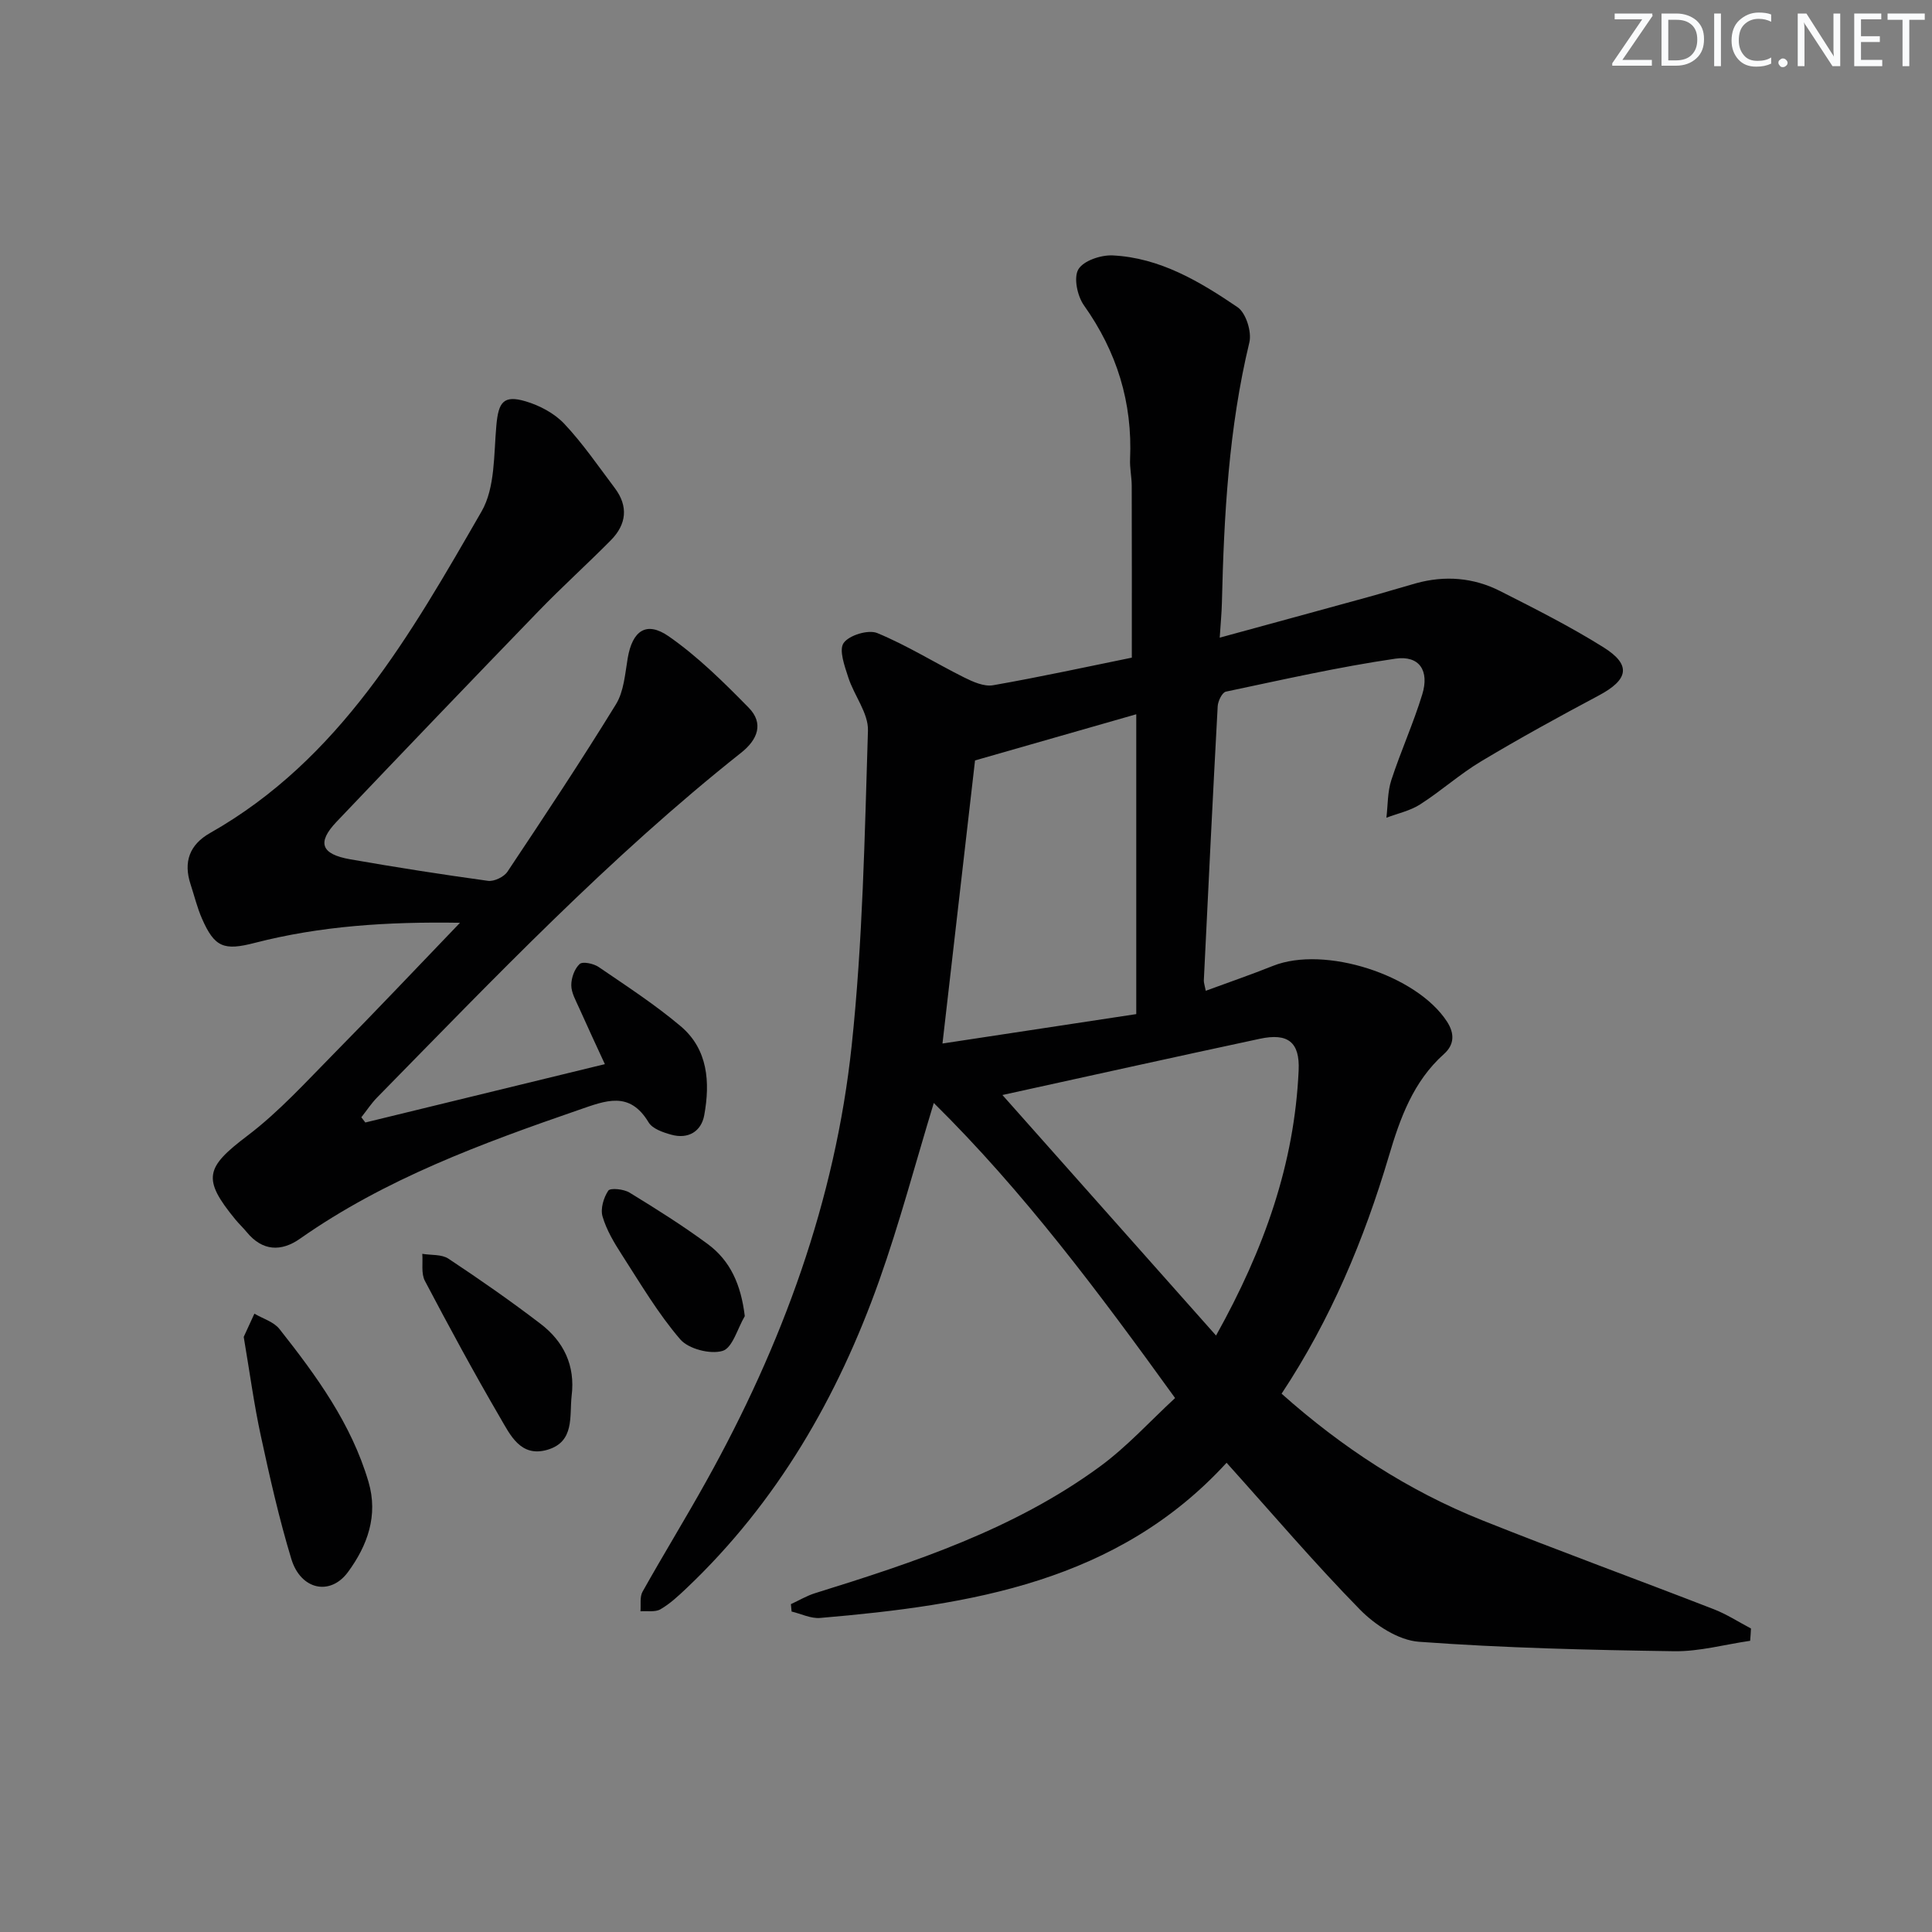
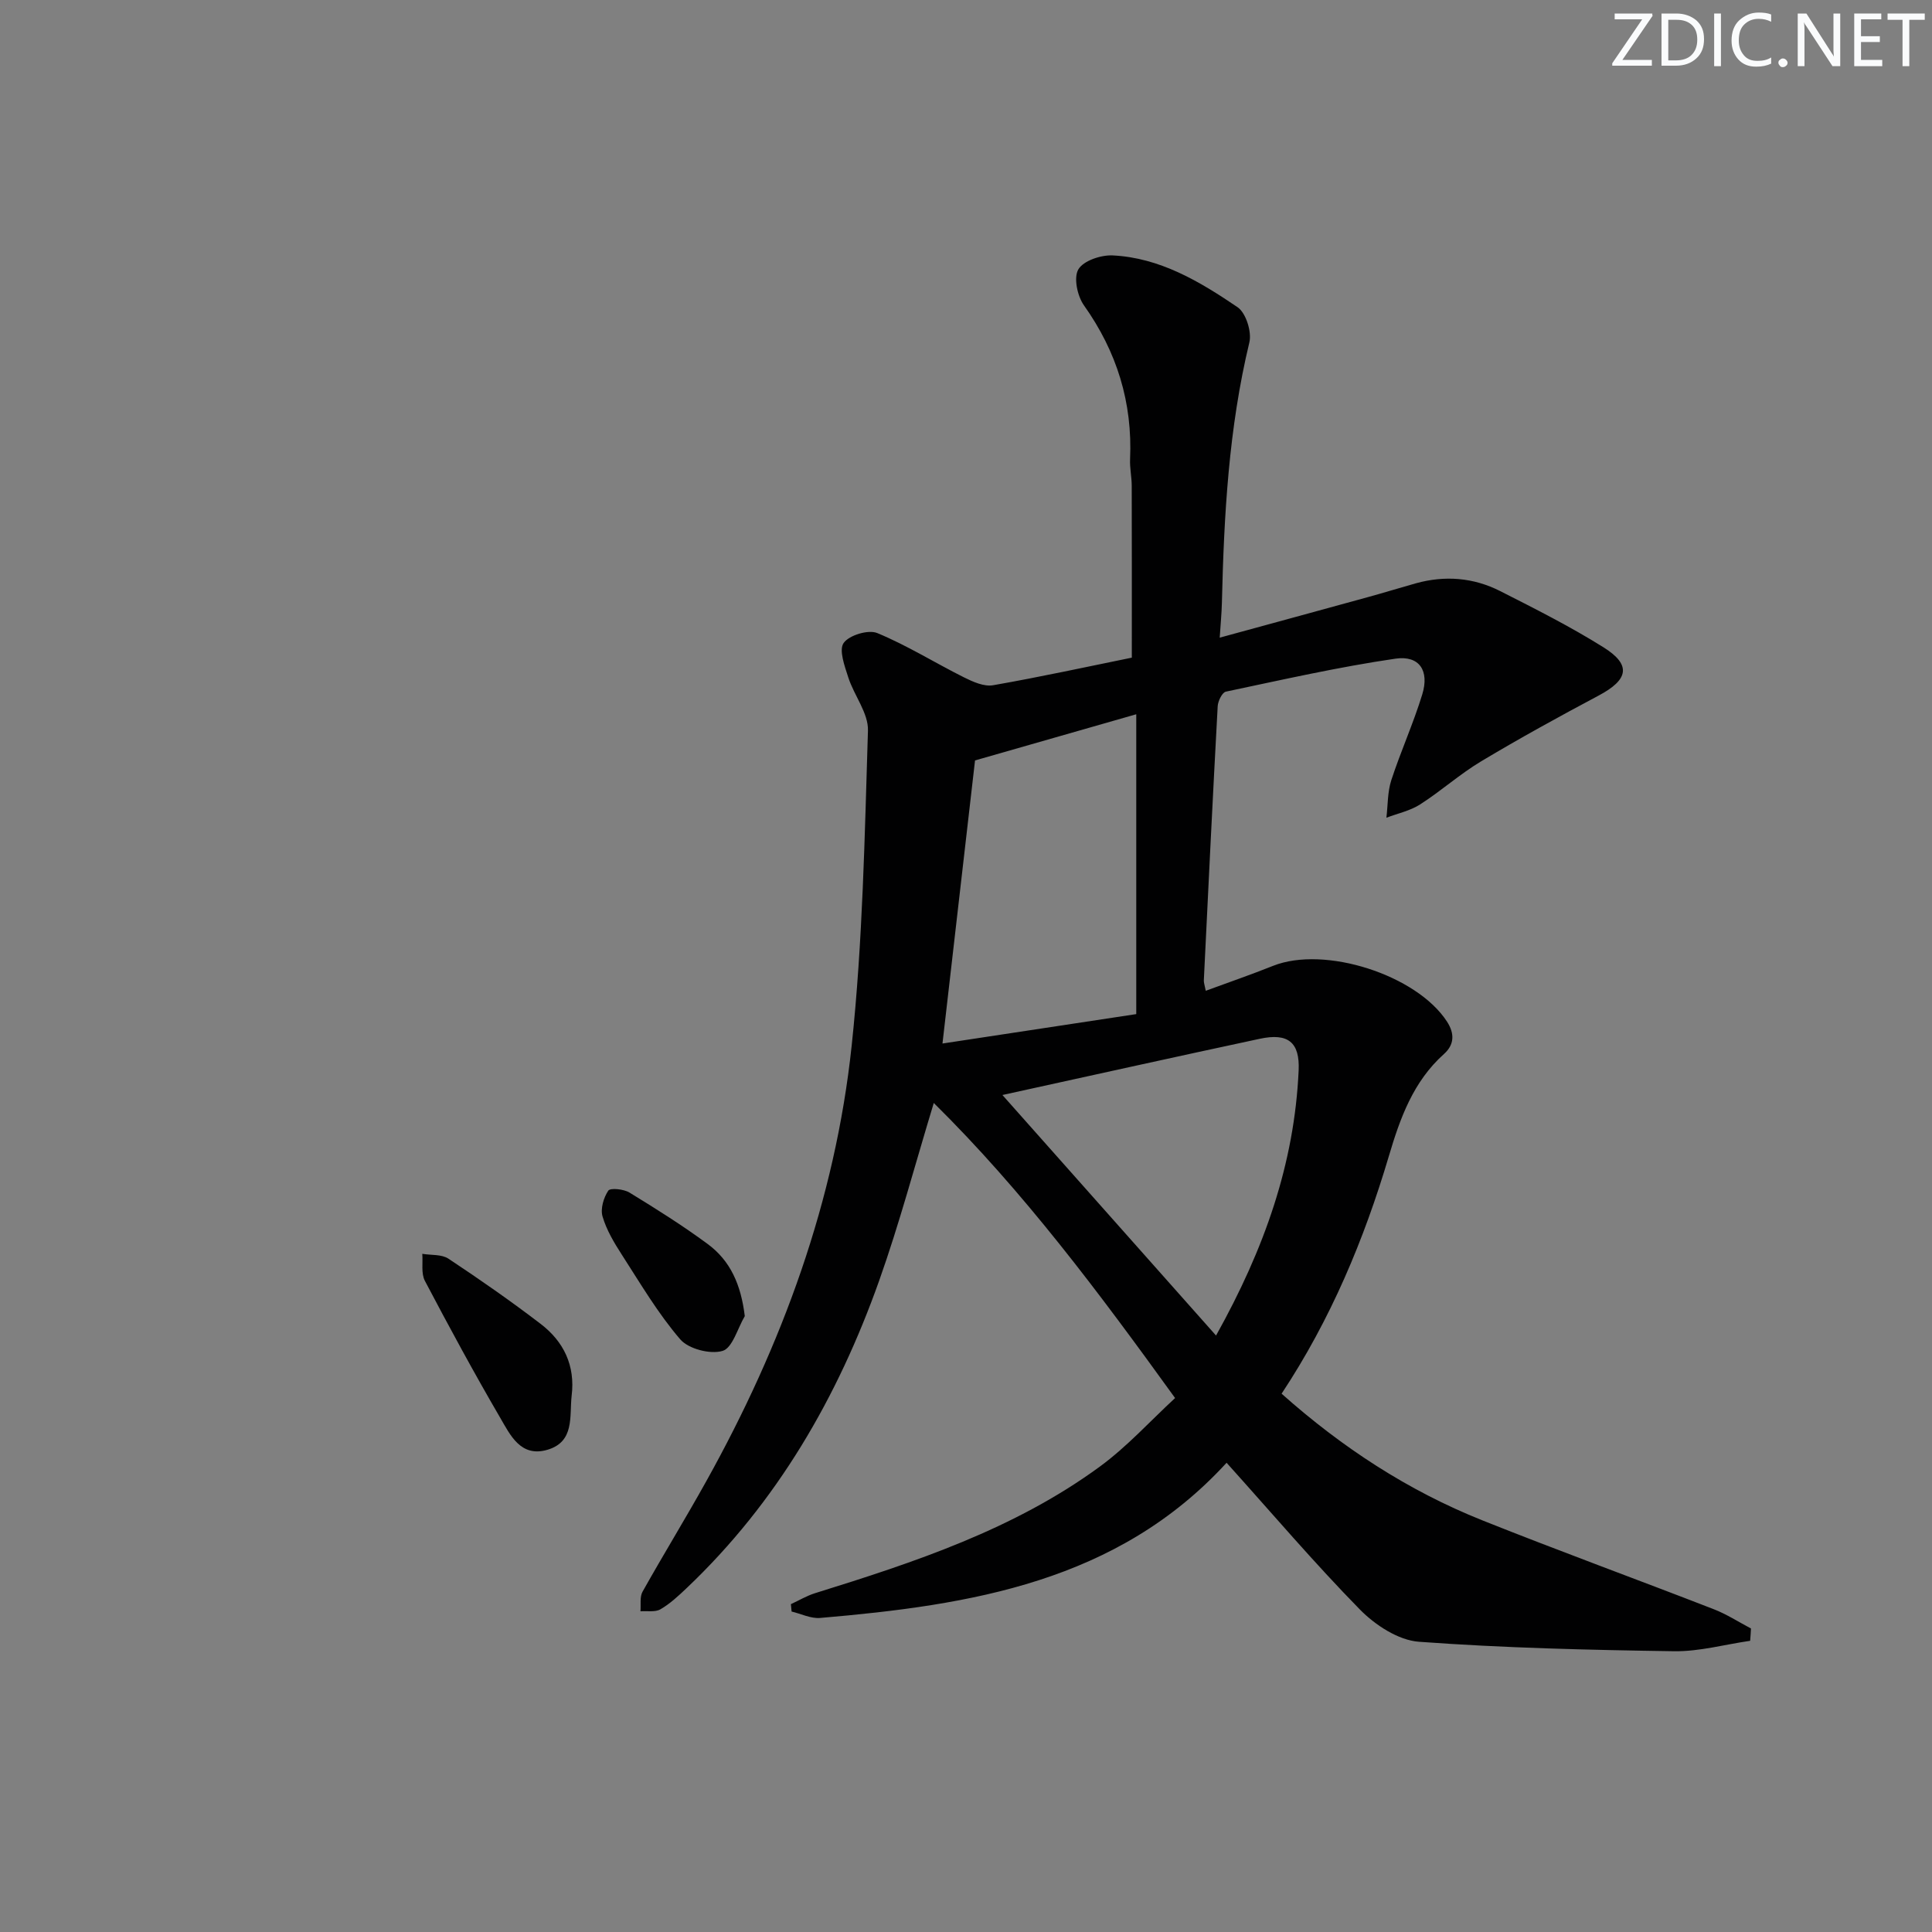
<svg xmlns="http://www.w3.org/2000/svg" enable-background="new 0 0 400 400" viewBox="0 0 400 400">
  <rect x="0" y="0" width="400" height="400" fill="#808080" stroke="none" />
  <g fill="#fafbfc">
    <path d="m342.2 3.2-6.3 9.2h6.1v1.2h-8.2v-.5l6.2-9.1h-5.7v-1.2h7.8v.4z" />
    <path d="m344 13.7v-10.9h3.1c1.6 0 3 .5 4.1 1.4 1.1 1 1.6 2.2 1.6 3.9s-.5 3-1.6 4-2.5 1.5-4.2 1.5h-3zm1.4-9.6v8.4h1.6c1.4 0 2.5-.4 3.2-1.1.8-.8 1.2-1.8 1.2-3.2s-.4-2.4-1.2-3.1-1.8-1-3.1-1z" />
    <path d="m356.3 2.8v10.9h-1.4v-10.9z" />
    <path d="m366.6 13.2c-.8.4-1.8.6-3 .6-1.6 0-2.8-.5-3.7-1.5s-1.4-2.3-1.4-3.9c0-1.7.5-3.2 1.6-4.2s2.4-1.6 4-1.6c1 0 1.9.1 2.6.4v1.5c-.8-.4-1.6-.6-2.6-.6-1.2 0-2.2.4-3 1.2s-1.1 1.9-1.1 3.3c0 1.3.4 2.3 1.1 3.1s1.6 1.1 2.8 1.1c1.1 0 2-.2 2.8-.7v1.3z" />
    <path d="m368.2 13c0-.3.1-.5.3-.6.2-.2.4-.3.6-.3.3 0 .5.1.7.3s.3.4.3.6-.1.5-.3.6c-.2.2-.4.3-.7.3s-.5-.1-.6-.3c-.2-.2-.3-.4-.3-.6z" />
    <path d="m381.1 13.7h-1.7l-5.5-8.4c-.2-.2-.3-.5-.4-.7 0 .2.1.8.1 1.5v7.6h-1.4v-10.9h1.8l5.3 8.3c.3.4.4.6.4.8 0-.3-.1-.8-.1-1.6v-7.5h1.4v10.9z" />
    <path d="m389.7 13.7h-5.8v-10.9h5.6v1.2h-4.2v3.5h3.9v1.2h-3.9v3.7h4.4z" />
    <path d="m398.4 4.1h-3.1v9.6h-1.4v-9.6h-3.1v-1.3h7.7v1.3z" />
  </g>
  <path d="m362.35 339.71c-5.24.76-10.5 2.23-15.73 2.16-17.63-.26-35.27-.67-52.84-1.96-4.26-.31-9.06-3.45-12.21-6.66-9.43-9.61-18.17-19.9-27.62-30.4-22.58 24.66-52.99 29.47-84.16 32.13-1.92.16-3.93-.86-5.9-1.33-.05-.51-.09-1.02-.14-1.53 1.66-.76 3.25-1.72 4.97-2.26 20.68-6.43 41.24-13.23 58.95-26.19 5.69-4.16 10.51-9.51 15.62-14.22-15.83-21.93-31.41-42.79-49.96-61.09-3.85 12.64-7.09 24.91-11.32 36.82-8.57 24.1-21.12 45.86-39.88 63.65-1.68 1.59-3.42 3.22-5.4 4.36-1.09.63-2.74.3-4.13.41.12-1.37-.18-2.98.44-4.07 4.31-7.69 8.93-15.2 13.21-22.9 15.68-28.16 26.67-58.05 30.08-90.14 2.3-21.62 2.69-43.46 3.37-65.22.11-3.62-2.86-7.26-4.07-11.01-.75-2.34-1.99-5.69-.96-7.14 1.13-1.61 5.11-2.82 6.96-2.05 6.19 2.56 11.95 6.17 17.97 9.18 1.85.92 4.15 1.95 6.02 1.62 9.93-1.74 19.79-3.9 28.71-5.71 0-12.41.02-24.02-.02-35.63-.01-1.82-.42-3.65-.34-5.46.52-11.74-2.73-22.24-9.55-31.85-1.37-1.93-2.17-5.73-1.16-7.45 1.05-1.79 4.66-3 7.08-2.89 9.8.47 18.05 5.4 25.88 10.72 1.74 1.18 2.97 5.1 2.45 7.28-4.28 17.76-5.26 35.81-5.69 53.95-.05 2.1-.26 4.2-.45 7.19 10.57-2.89 20.57-5.61 30.56-8.36 3.36-.92 6.69-1.95 10.04-2.89 6.02-1.67 11.94-1.2 17.47 1.61 7.24 3.67 14.52 7.34 21.39 11.64 5.82 3.65 5.18 6.7-1.01 9.99-8.2 4.36-16.35 8.84-24.32 13.61-4.41 2.64-8.29 6.14-12.63 8.92-2.07 1.33-4.65 1.87-6.99 2.76.31-2.59.22-5.32 1.01-7.76 1.95-5.98 4.57-11.75 6.41-17.76 1.51-4.91-.58-8.13-5.55-7.41-11.79 1.72-23.44 4.37-35.11 6.83-.76.16-1.63 1.94-1.69 3.01-1.03 18.92-1.95 37.84-2.87 56.77-.02.48.17.96.4 2.15 4.75-1.75 9.38-3.34 13.93-5.16 10.67-4.25 29.74 1.86 36.02 11.55 1.62 2.5 1.5 4.79-.62 6.69-6.38 5.71-9.09 13.27-11.43 21.18-5.13 17.28-12.04 33.8-22.2 49.16 12.48 11.11 26.16 20.07 41.56 26.22 15.88 6.34 31.95 12.2 47.89 18.39 2.69 1.04 5.16 2.65 7.73 4-.04.86-.1 1.7-.17 2.55zm-160.48-182.27c-2.23 19.36-4.43 38.53-6.74 58.61 13.64-2.07 26.65-4.05 40.12-6.09 0-21.12 0-41.35 0-62.08-10.96 3.13-22.05 6.32-33.38 9.56zm5.67 69.27c14.61 16.44 29.09 32.75 44.23 49.8 10.06-18.03 16.23-35.65 17.1-54.88.27-5.89-2.23-7.81-8.05-6.56-17.61 3.77-35.19 7.67-53.28 11.64z" fill="#010102" />
-   <path d="m75.64 232.4c16.36-3.98 32.71-7.97 49.59-12.08-1.82-3.95-3.62-7.8-5.35-11.68-.67-1.51-1.6-3.11-1.6-4.66-.01-1.51.67-3.42 1.73-4.39.64-.58 2.9-.09 3.94.62 5.77 3.94 11.66 7.77 16.98 12.26 5.67 4.79 6.11 11.62 4.88 18.4-.61 3.38-3.31 5.03-6.81 4.06-1.71-.47-3.91-1.22-4.71-2.55-3.96-6.59-8.88-4.51-14.45-2.59-20.15 6.96-40.09 14.29-57.73 26.67-3.88 2.73-7.78 2.6-11.03-1.37-.74-.9-1.6-1.7-2.34-2.6-6.96-8.47-6.18-10.79 2.5-17.36 6.57-4.98 12.21-11.24 18.04-17.14 8.49-8.6 16.78-17.39 25.96-26.94-15.12-.24-28.93.67-42.48 4.16-6.38 1.65-8.33.97-10.96-5.06-.99-2.27-1.57-4.71-2.35-7.08-1.51-4.61-.21-8.19 4.02-10.59 26.93-15.26 41.53-41.09 56.23-66.59 2.84-4.92 2.52-11.82 3.07-17.85.43-4.76 1.46-6.3 6.02-4.96 2.91.85 5.98 2.48 8.03 4.65 3.85 4.09 7.06 8.8 10.46 13.31 2.86 3.79 2.43 7.53-.81 10.81-4.91 4.97-10.11 9.65-14.96 14.67-14.01 14.48-27.94 29.02-41.83 43.62-4.09 4.3-3.23 6.71 2.83 7.77 9.48 1.66 19 3.15 28.53 4.46 1.26.17 3.3-.81 4.02-1.89 7.64-11.46 15.26-22.94 22.47-34.67 1.64-2.67 1.88-6.29 2.43-9.54.96-5.66 3.83-7.77 8.5-4.52 6.03 4.2 11.37 9.49 16.55 14.77 3.17 3.23 1.87 6.61-1.56 9.32-27.22 21.58-51.12 46.67-75.37 71.38-1.22 1.24-2.18 2.73-3.27 4.1.29.36.56.72.83 1.08z" fill="#010102" />
-   <path d="m50.46 276.79c.56-1.21 1.38-3.01 2.21-4.81 1.76 1.04 4.01 1.68 5.19 3.18 7.63 9.66 14.88 19.59 18.43 31.63 2.06 6.98-.22 13.21-4.24 18.68-3.68 5.01-9.79 3.69-11.73-2.69-2.54-8.37-4.47-16.95-6.32-25.51-1.4-6.45-2.28-13.03-3.54-20.48z" fill="#010102" />
+   <path d="m75.64 232.4z" fill="#010102" />
  <path d="m118.35 289c-.47 4.23.67 9.51-5.04 11.17-5.52 1.6-7.67-3.07-9.75-6.64-5.43-9.31-10.57-18.8-15.59-28.34-.81-1.54-.39-3.72-.54-5.6 1.83.31 4.01.07 5.42 1.01 6.49 4.3 12.88 8.75 19.06 13.48 4.78 3.64 7.23 8.63 6.44 14.92z" fill="#010102" />
  <path d="m154.2 272.49c-1.5 2.53-2.54 6.59-4.6 7.2-2.55.76-7.05-.4-8.77-2.4-4.59-5.34-8.23-11.53-12.07-17.49-1.61-2.49-3.19-5.14-4.01-7.94-.47-1.59.22-3.91 1.19-5.35.42-.61 3.2-.33 4.39.4 5.51 3.37 11 6.82 16.19 10.65 4.69 3.46 6.89 8.4 7.68 14.93z" fill="#010102" />
</svg>